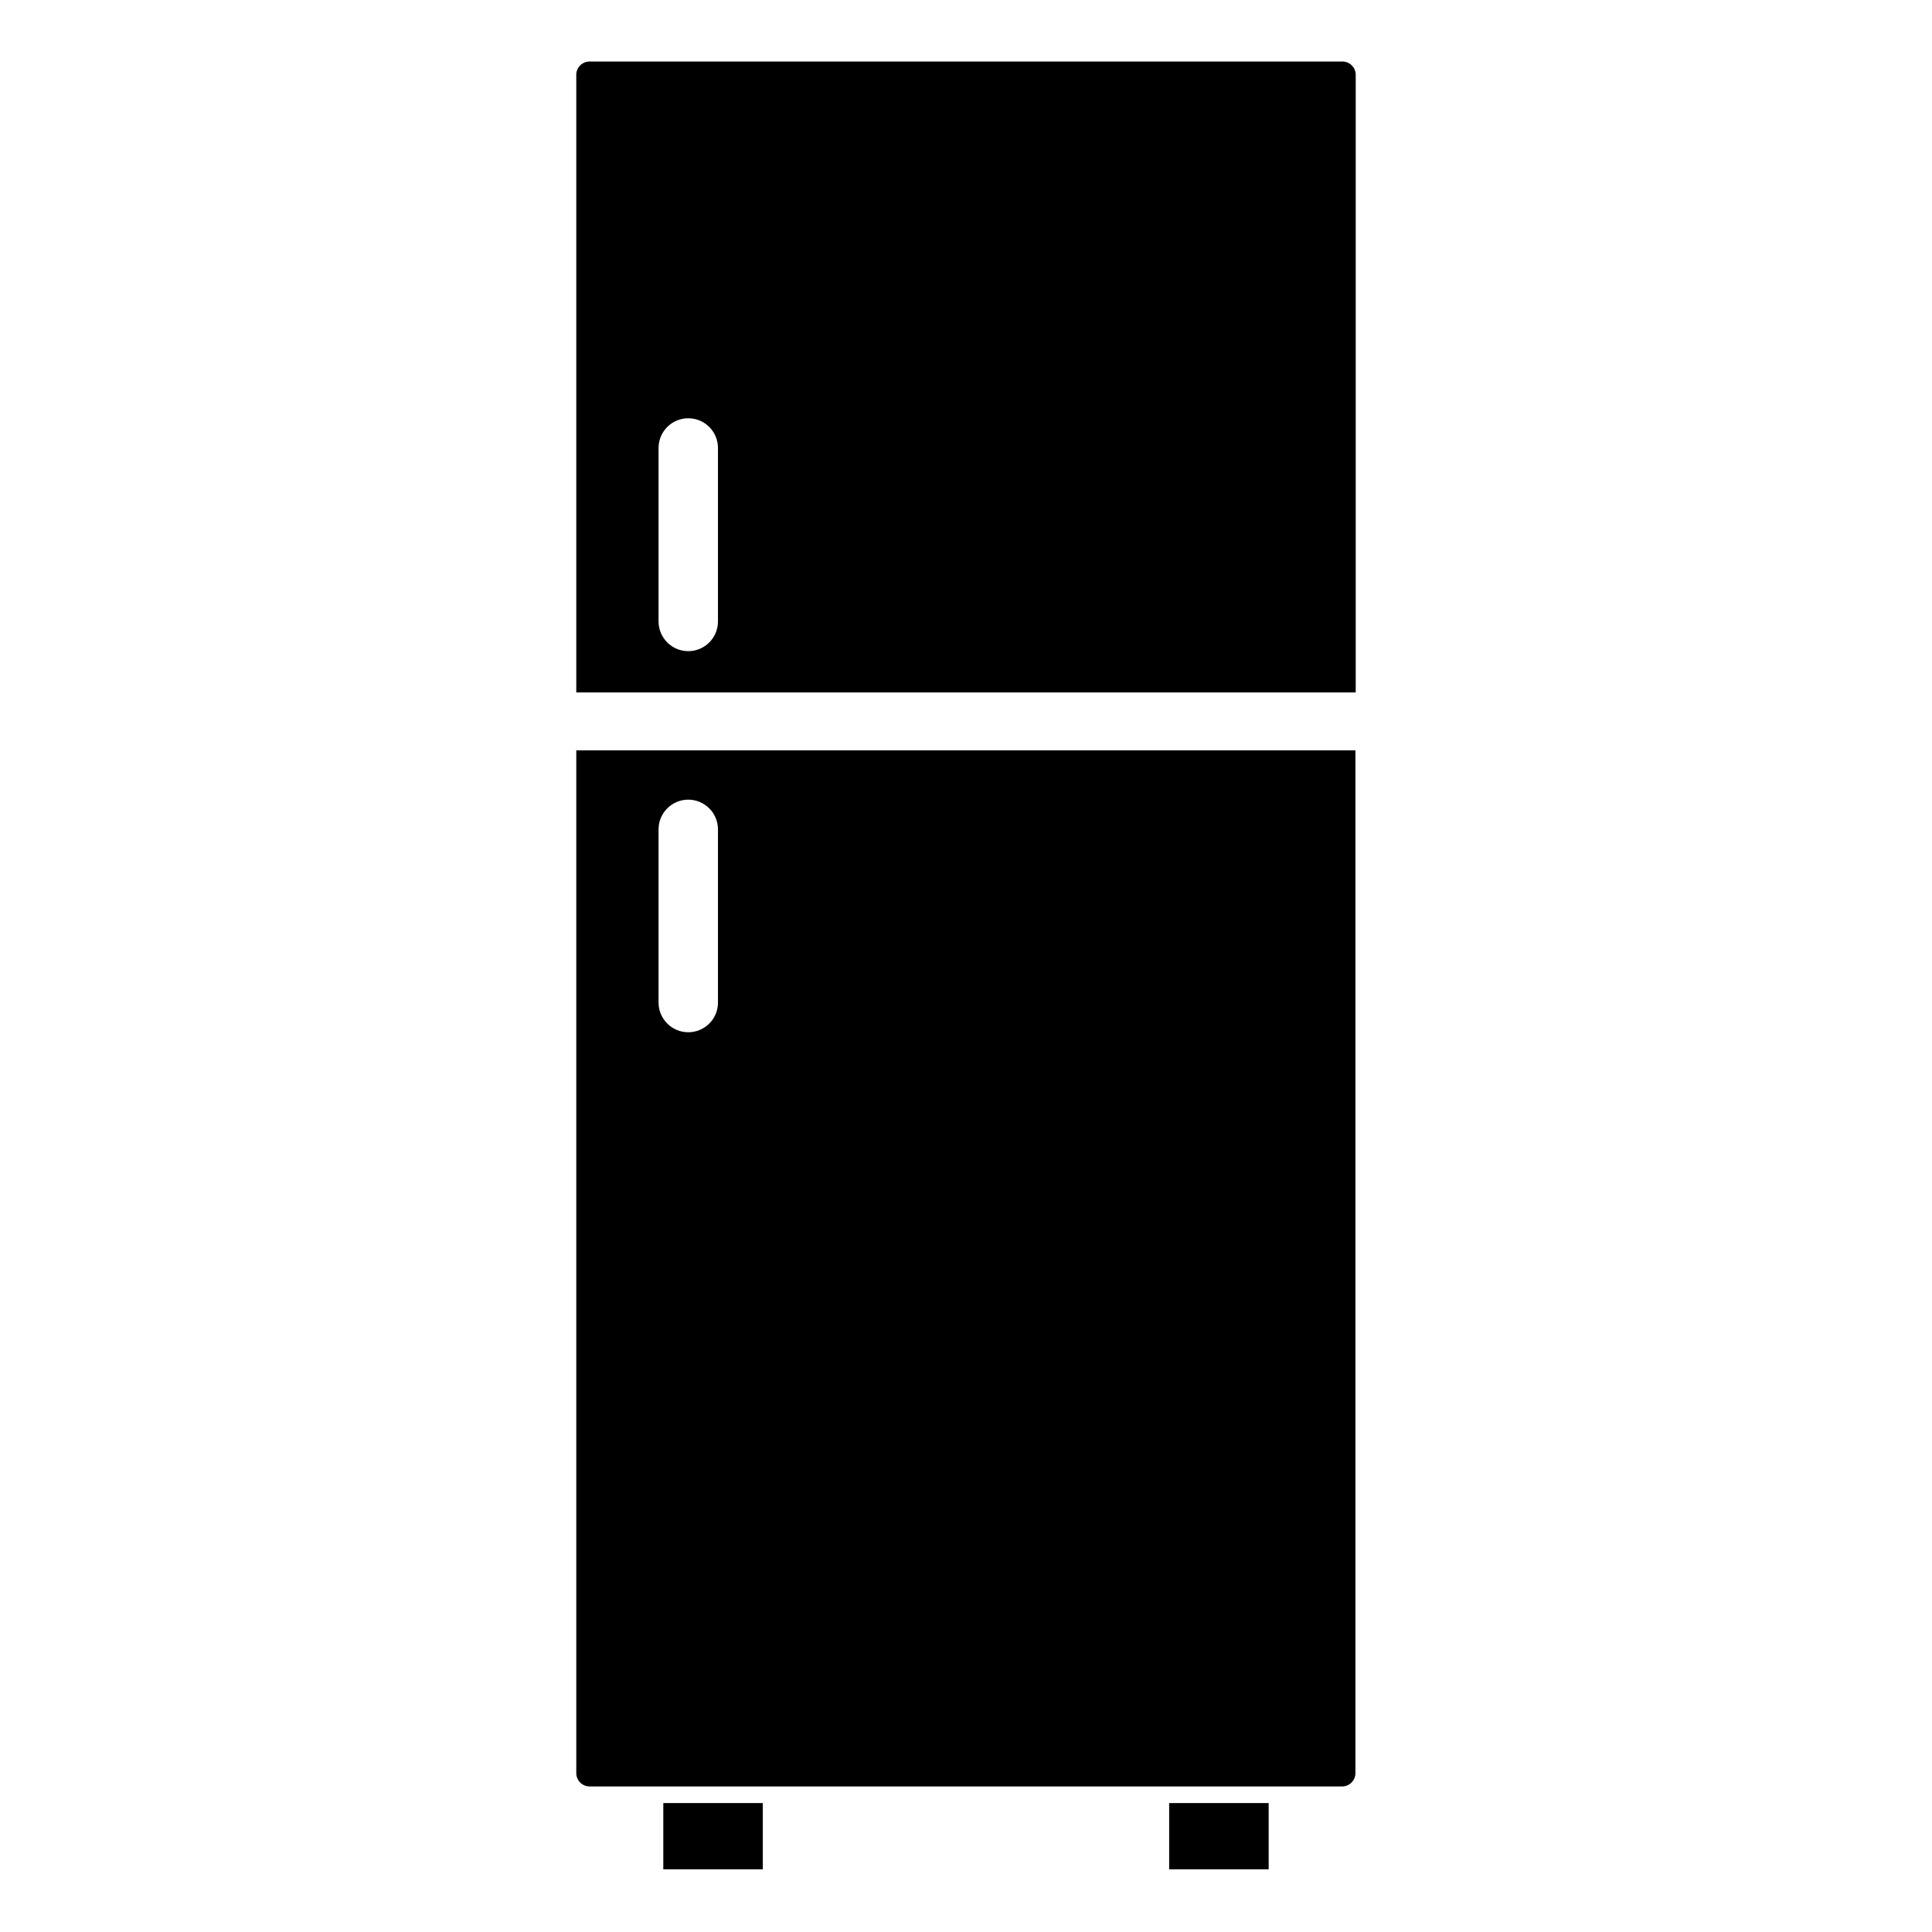
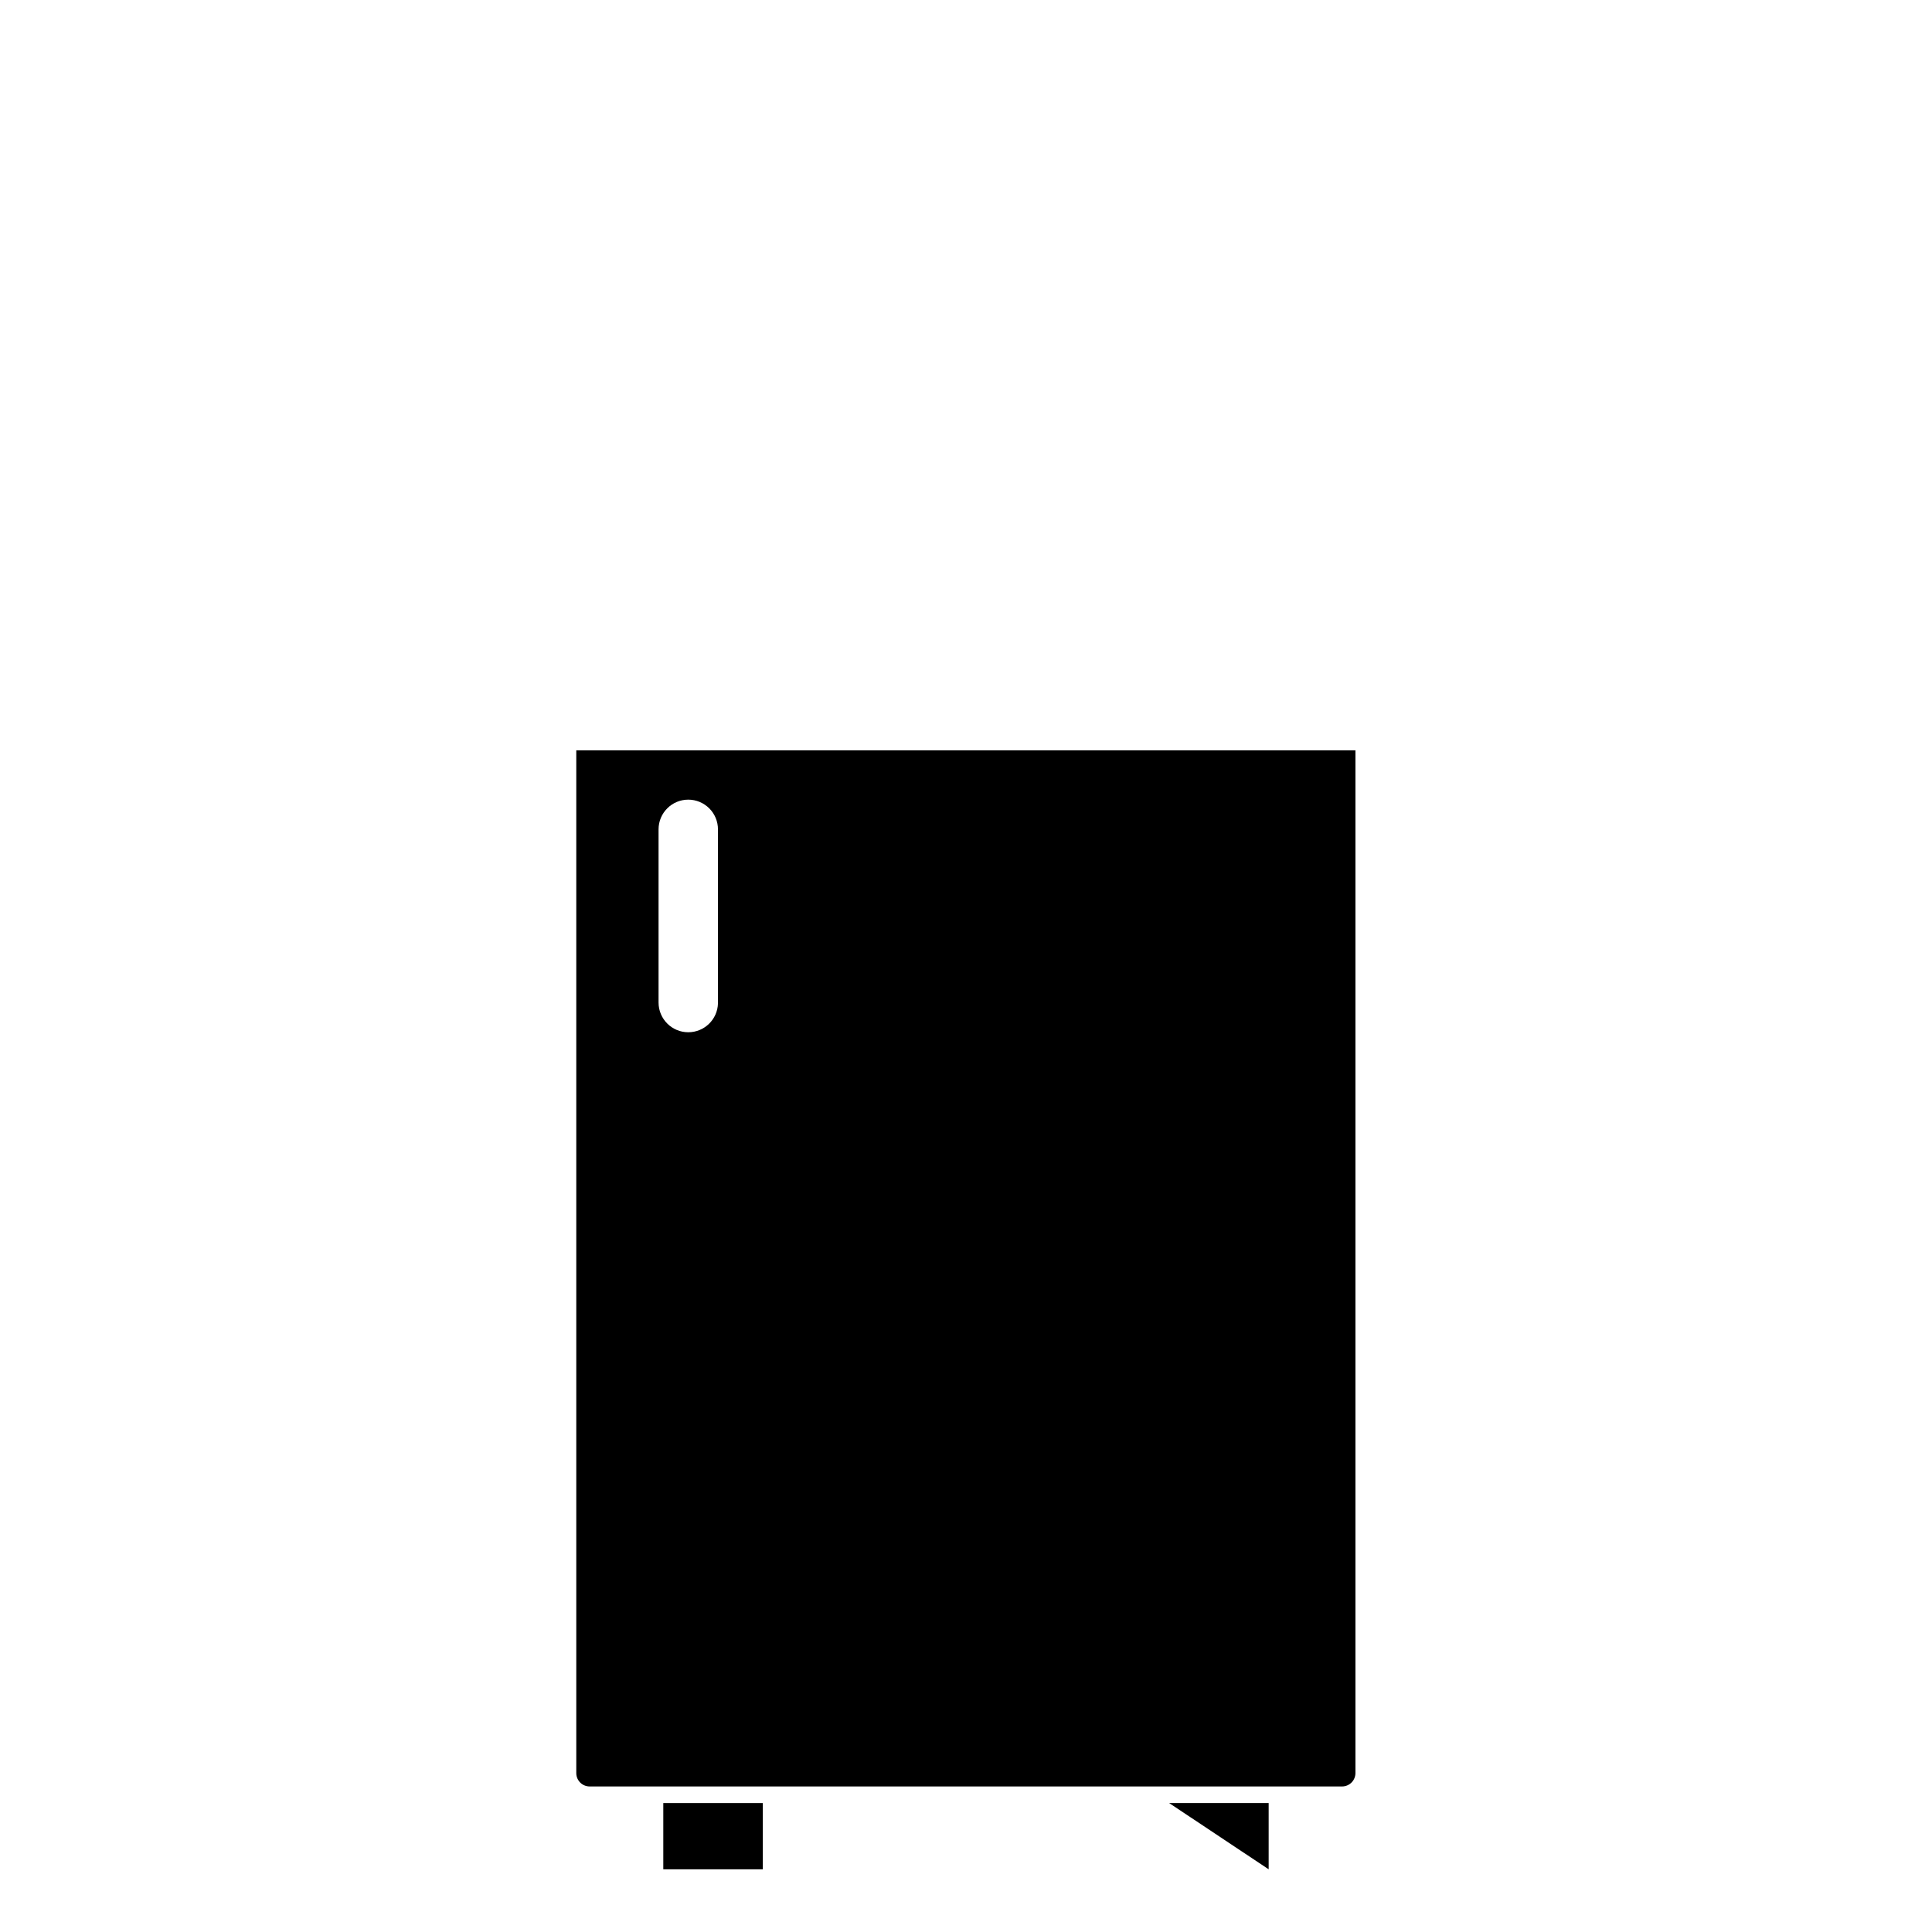
<svg xmlns="http://www.w3.org/2000/svg" fill="#000000" width="800px" height="800px" version="1.1" viewBox="144 144 512 512">
  <g>
-     <path d="m453.84 621.83h26.371v17.555h-26.371z" />
+     <path d="m453.84 621.83h26.371v17.555z" />
    <path d="m319.78 621.83h26.371v17.555h-26.371z" />
-     <path d="m296.72 163.84v163.66h206.56v-163.66c0-1.953-1.586-3.539-3.543-3.539h-199.4c-0.953-0.023-1.875 0.34-2.559 1.008-0.68 0.668-1.062 1.578-1.062 2.531zm29.676 152.72c-4.348 0-7.871-3.523-7.871-7.871v-45.973c0-4.348 3.523-7.871 7.871-7.871 2.09 0 4.09 0.828 5.566 2.305 1.477 1.477 2.305 3.477 2.305 5.566v46.129c-0.086 4.285-3.582 7.715-7.871 7.715z" />
    <path d="m296.72 342.85v271.04c0 1.953 1.586 3.539 3.543 3.539h199.4c1.953 0 3.539-1.586 3.539-3.539v-271.04zm29.676 74.707c-4.348 0-7.871-3.527-7.871-7.875v-45.891c0-4.348 3.523-7.875 7.871-7.875 2.09 0 4.09 0.832 5.566 2.309 1.477 1.473 2.305 3.477 2.305 5.566v46.129c-0.125 4.254-3.613 7.637-7.871 7.637z" />
  </g>
</svg>